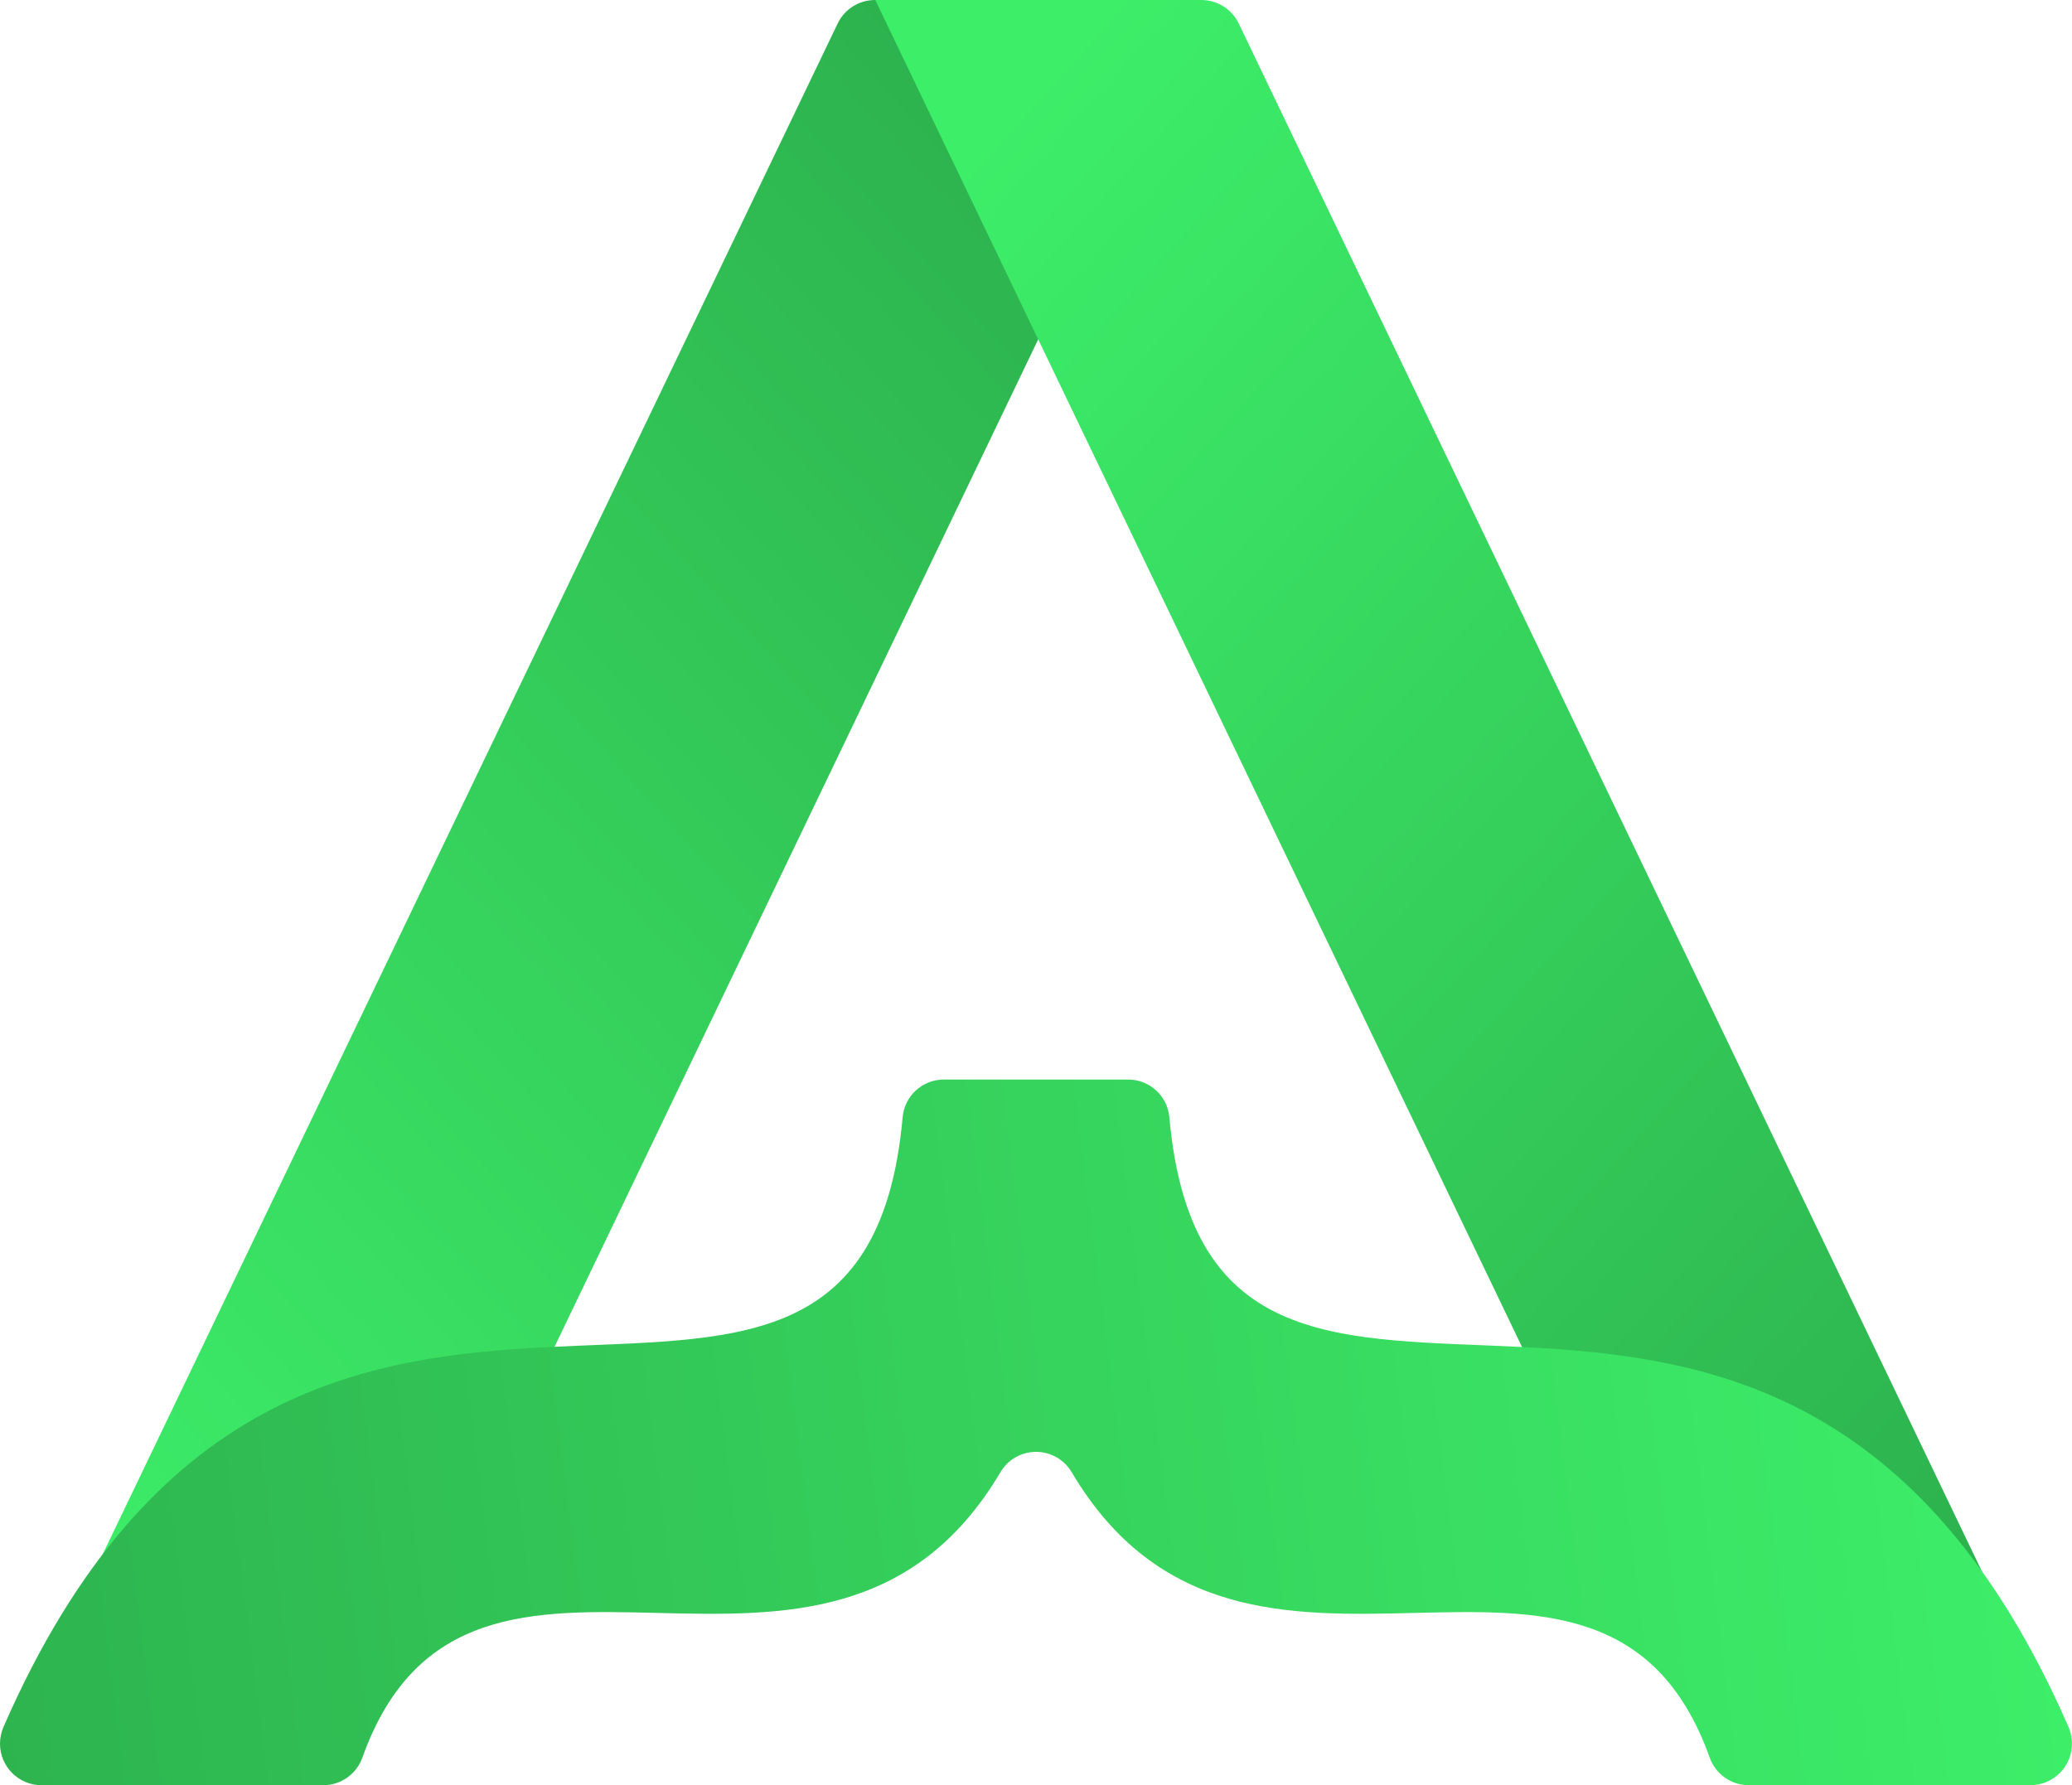
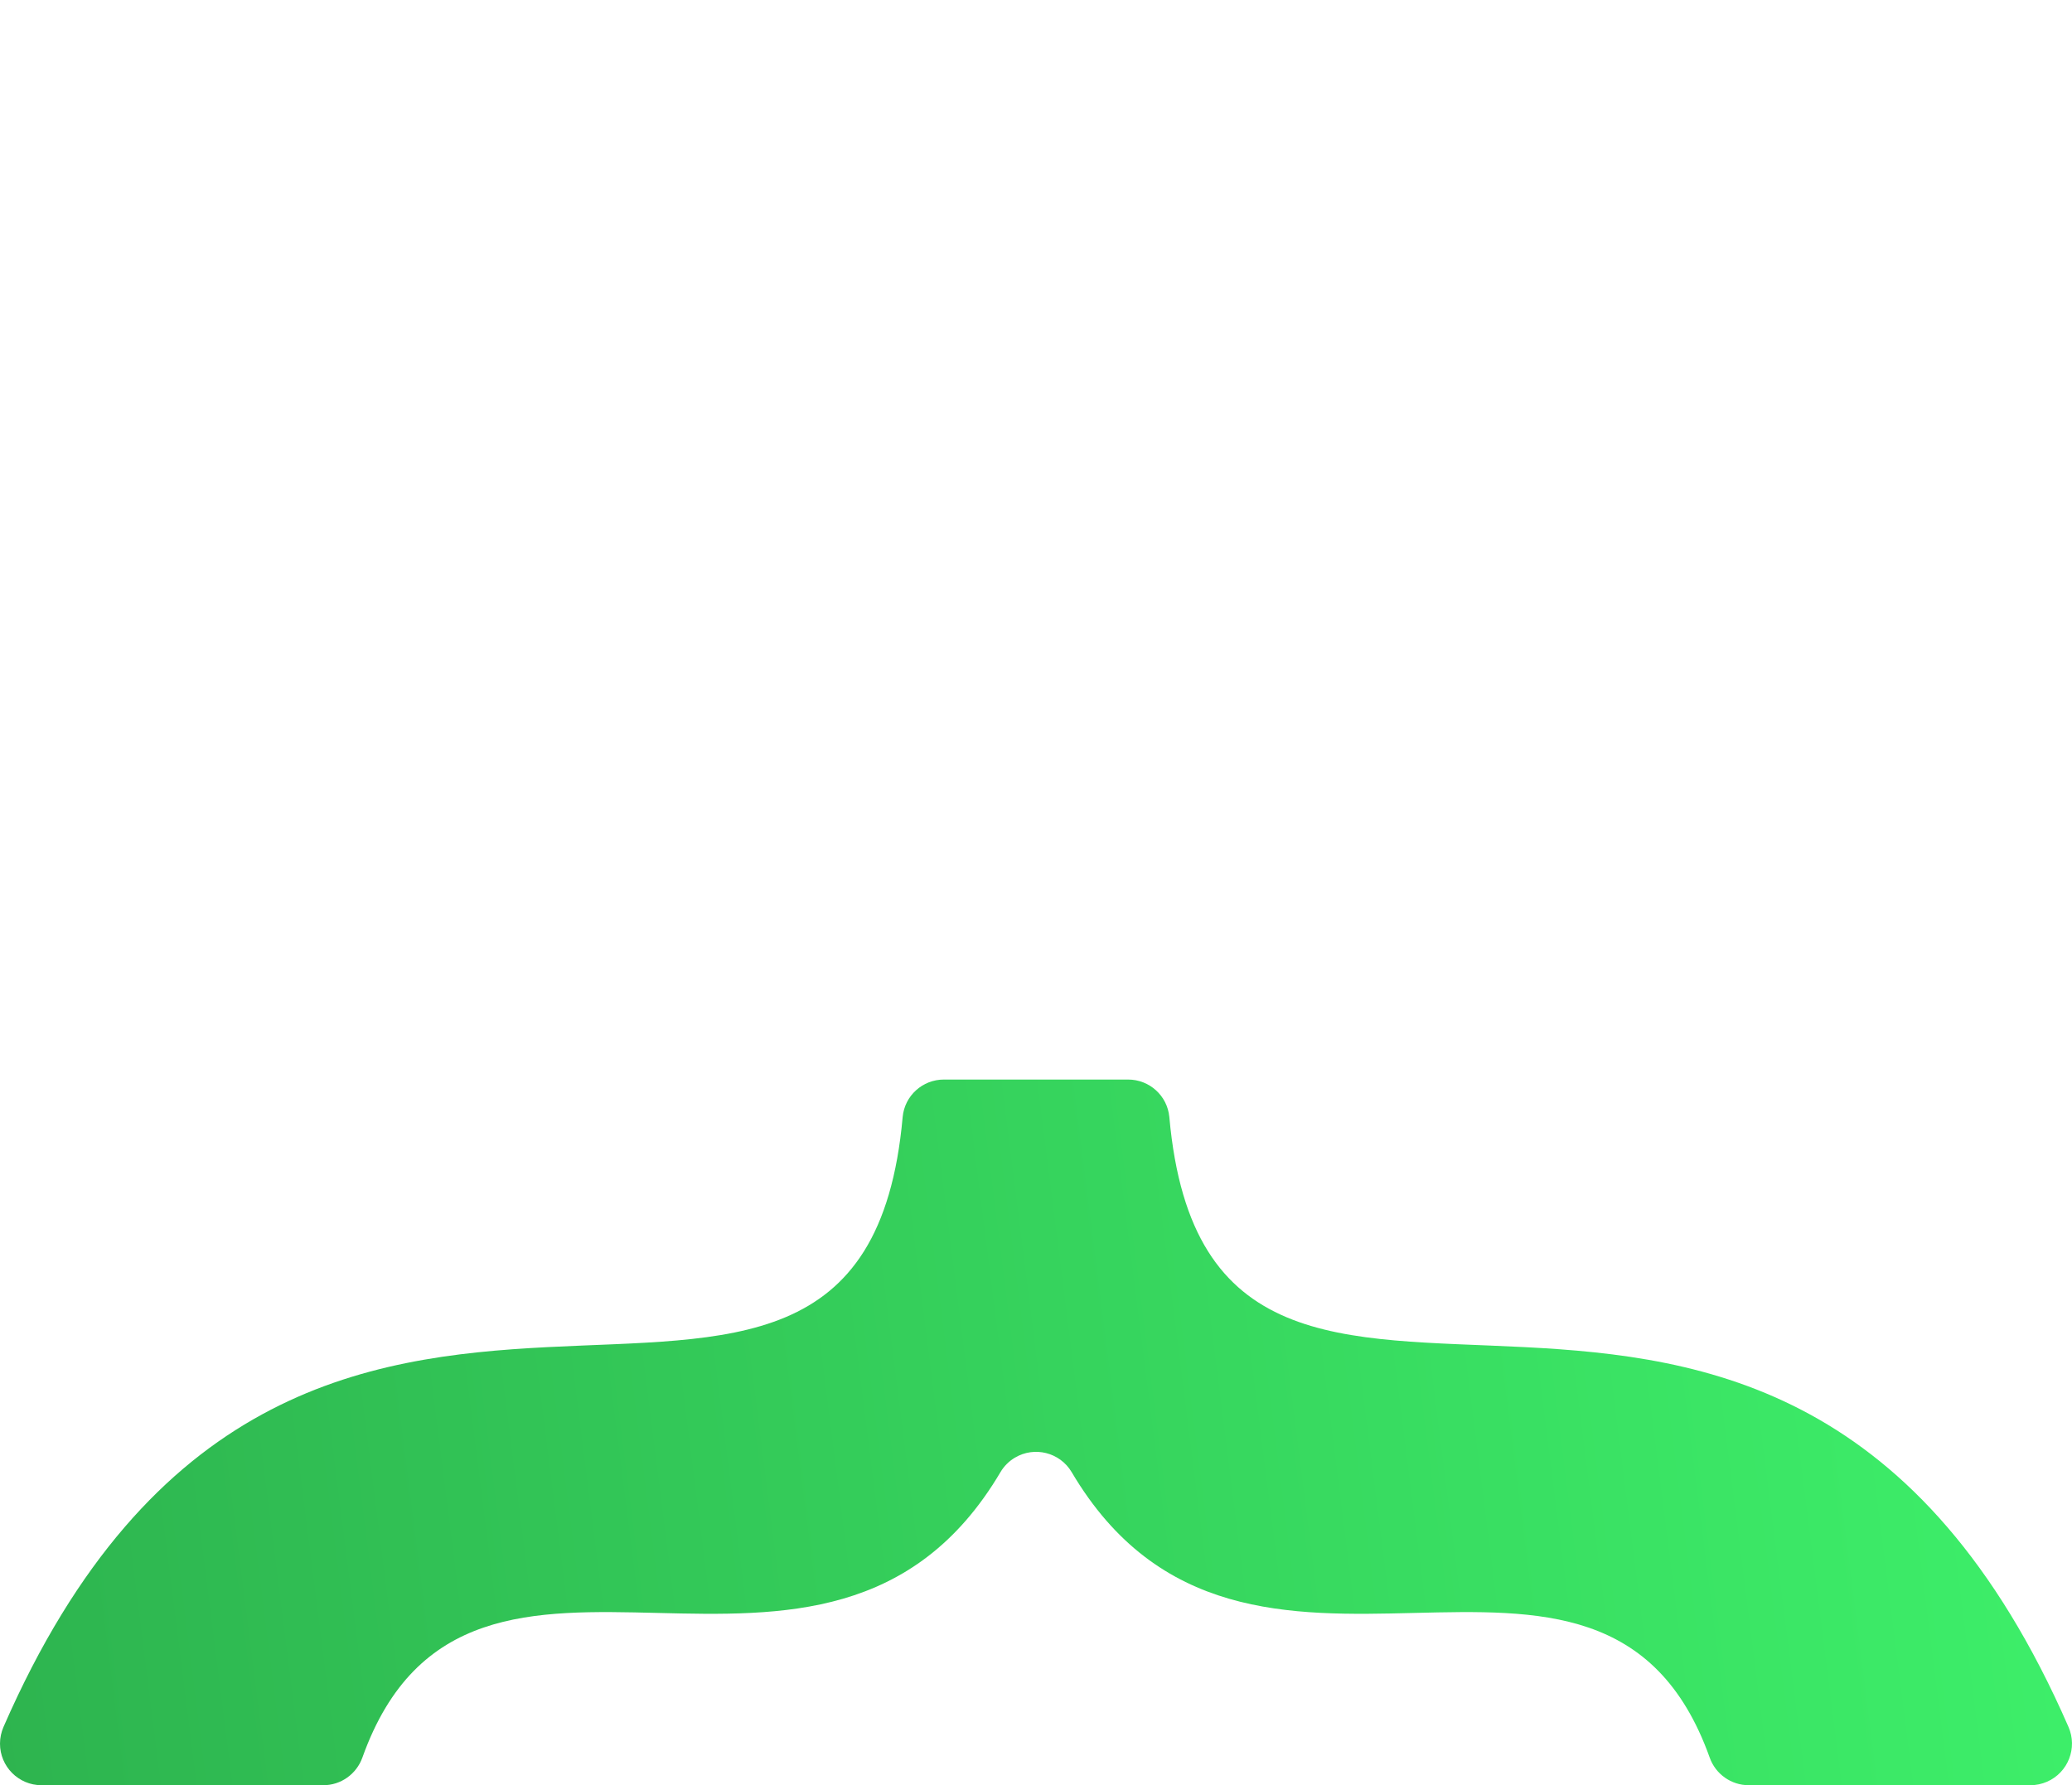
<svg xmlns="http://www.w3.org/2000/svg" xmlns:xlink="http://www.w3.org/1999/xlink" id="Layer_2" data-name="Layer 2" viewBox="0 0 319.89 275.65">
  <defs>
    <style> .cls-1 { fill: url(#linear-gradient-2); } .cls-2 { fill: url(#linear-gradient-3); } .cls-3 { fill: url(#linear-gradient); } </style>
    <linearGradient id="linear-gradient" x1="-1070.95" y1="-268.68" x2="-1069.96" y2="-267.37" gradientTransform="translate(138962.67 -50924.31) scale(129.73 -190.54)" gradientUnits="userSpaceOnUse">
      <stop offset="0" stop-color="#3dee69" />
      <stop offset="1" stop-color="#2db24e" />
    </linearGradient>
    <linearGradient id="linear-gradient-2" x1="-1070.58" y1="-267.33" x2="-1069.6" y2="-268.63" gradientTransform="translate(139056.08 -50924.31) scale(129.74 -190.54)" xlink:href="#linear-gradient" />
    <linearGradient id="linear-gradient-3" x1="-1073.62" y1="-275.67" x2="-1075" y2="-275.73" gradientTransform="translate(260043.5 -22495.18) scale(241.92 -82.4)" xlink:href="#linear-gradient" />
  </defs>
  <g id="Layer_1-2" data-name="Layer 1">
-     <path id="Path_4" data-name="Path 4" class="cls-3" d="m60.46,251.95H20.3c-3.54,0-6.41-2.87-6.41-6.41,0-.96.22-1.91.63-2.77L129.32,3.64C130.38,1.41,132.63,0,135.1,0h50.34l-119.2,248.31c-1.07,2.22-3.31,3.64-5.78,3.64Z" />
-     <path id="Path_5" data-name="Path 5" class="cls-1" d="m300.27,251.95h-40.15c-2.47,0-4.71-1.41-5.78-3.64L135.13,0h50.34c2.47,0,4.71,1.41,5.78,3.64l114.79,239.12c1.53,3.19.19,7.02-3,8.55-.87.42-1.82.63-2.78.63Z" />
    <path id="Union_1" data-name="Union 1" class="cls-2" d="m269.99,275.65c-2.72,0-5.14-1.72-6.04-4.28-8.32-23.26-26.33-22.79-45.61-22.32-19.13.47-39.5.93-52.9-21.76-1.81-3.03-5.73-4.02-8.76-2.21-.91.54-1.67,1.3-2.21,2.21-13.4,22.69-33.78,22.23-52.91,21.76-19.28-.47-37.29-.94-45.61,22.32-.91,2.56-3.32,4.28-6.04,4.28H6.41c-3.55,0-6.42-2.89-6.41-6.43,0-.88.19-1.76.54-2.57,45.32-103.8,132.3-21.19,138.82-94.18.31-3.29,3.08-5.79,6.38-5.78h28.41c3.3-.01,6.07,2.49,6.38,5.78,6.52,72.99,93.5-9.62,138.82,94.18,1.42,3.25-.06,7.04-3.31,8.46-.81.35-1.68.54-2.57.54h-43.49Z" />
  </g>
</svg>